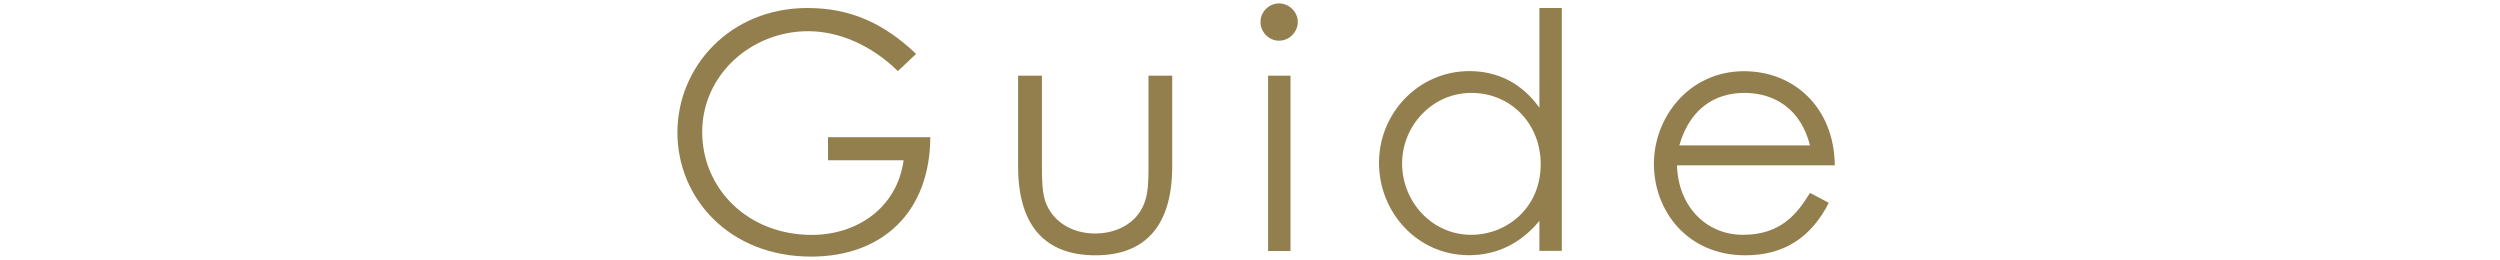
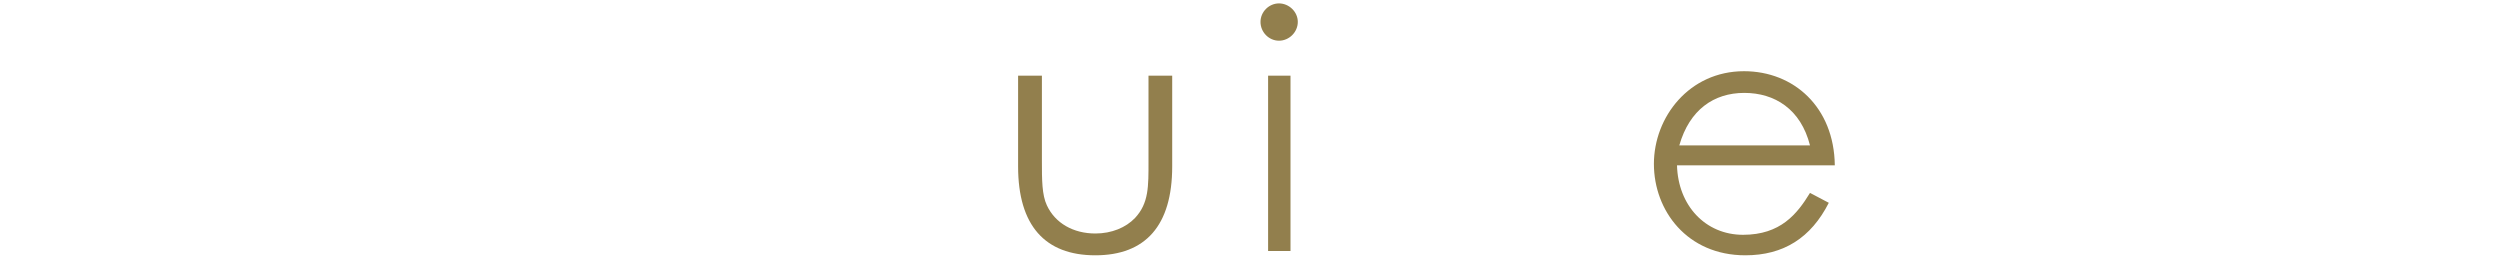
<svg xmlns="http://www.w3.org/2000/svg" id="_レイヤー_1" width="250" height="26" viewBox="0 0 250 26">
  <defs>
    <style>.cls-1{fill:#927f4d;}.cls-2{fill:none;}</style>
  </defs>
-   <path class="cls-1" d="M93.03,13.71c-.03,7.53-4.82,11.95-11.92,11.95-8.22,0-13.37-5.88-13.37-12.41S72.96.8,80.75.8c4.36,0,7.69,1.58,10.86,4.59l-1.82,1.72c-2.67-2.61-5.91-3.99-8.98-3.99-5.68,0-10.59,4.36-10.59,10.07s4.59,10.3,10.96,10.3c4.49,0,8.52-2.67,9.18-7.46h-7.56v-2.31h10.23Z" />
  <path class="cls-1" d="M114.84,7.57h2.38v9.08c0,5.91-2.67,8.88-7.69,8.88s-7.72-2.97-7.72-8.88V7.57h2.38v8.55c0,1.85,0,3.37.5,4.42.83,1.78,2.64,2.81,4.85,2.81,1.62,0,3.04-.59,3.96-1.55,1.39-1.49,1.35-3.17,1.35-5.68V7.57Z" />
  <path class="cls-1" d="M129.78,2.19c0,1.02-.86,1.88-1.88,1.88s-1.85-.86-1.85-1.88.86-1.85,1.85-1.85,1.88.83,1.88,1.85ZM126.81,7.57h2.24v17.53h-2.24V7.57Z" />
-   <path class="cls-1" d="M153.94,22.09c-1.91,2.31-4.32,3.43-7.06,3.43-5.12,0-8.98-4.26-8.98-9.24s3.96-9.17,9.04-9.17c2.84,0,5.25,1.22,7,3.66V.8h2.24v24.29h-2.24v-3ZM140.21,16.35c0,3.8,2.97,7.13,6.9,7.13,3.6,0,6.96-2.71,6.96-7.06,0-4.06-3-7.13-6.93-7.13s-6.93,3.3-6.93,7.06Z" />
  <path class="cls-1" d="M167.7,16.52c.1,4.03,2.84,6.96,6.6,6.96s5.41-2.08,6.7-4.19l1.88.99c-1.78,3.5-4.52,5.25-8.35,5.25-5.81,0-9.14-4.46-9.14-9.14s3.53-9.27,9.01-9.27c4.98,0,9.01,3.6,9.08,9.41h-15.78ZM181,14.54c-.92-3.63-3.53-5.25-6.57-5.25s-5.48,1.68-6.5,5.25h13.07Z" />
-   <rect class="cls-2" x="112" y="-112" width="26" height="250" transform="translate(112 138) rotate(-90)" />
</svg>